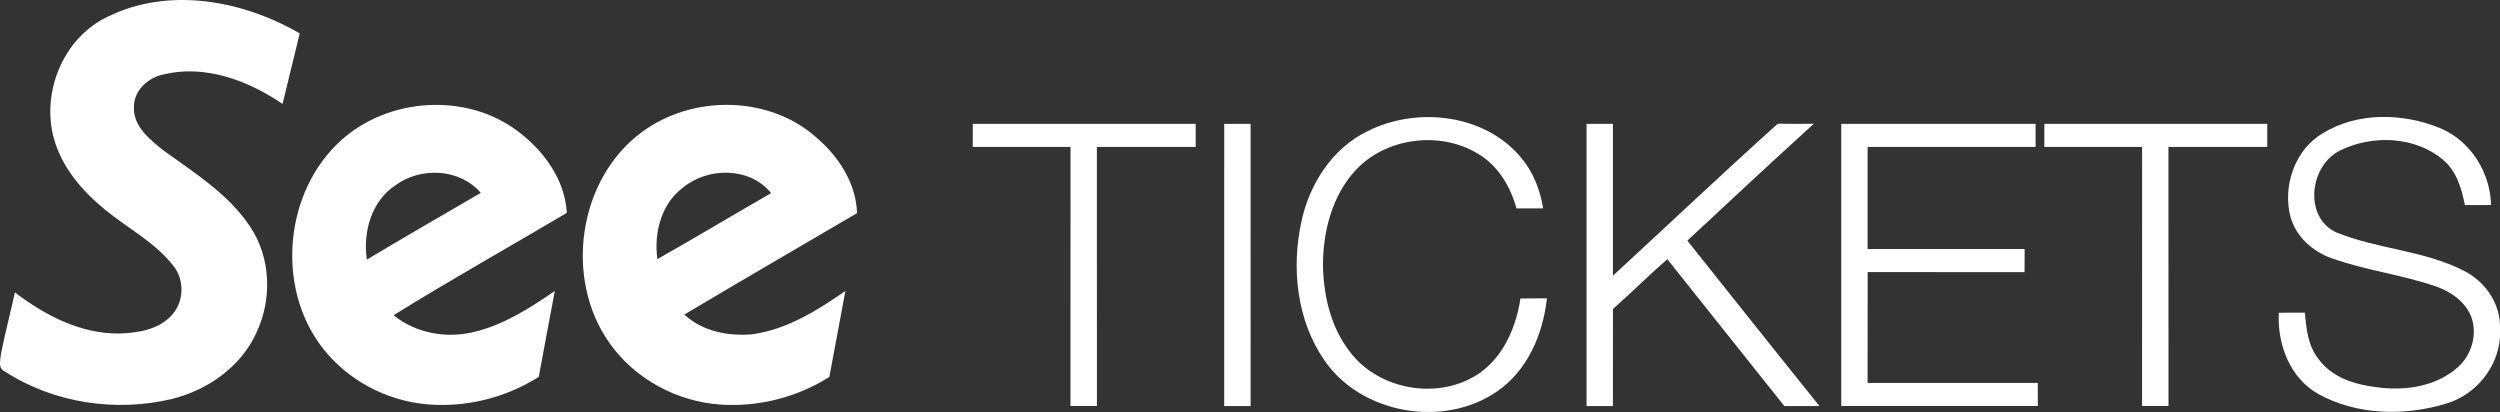
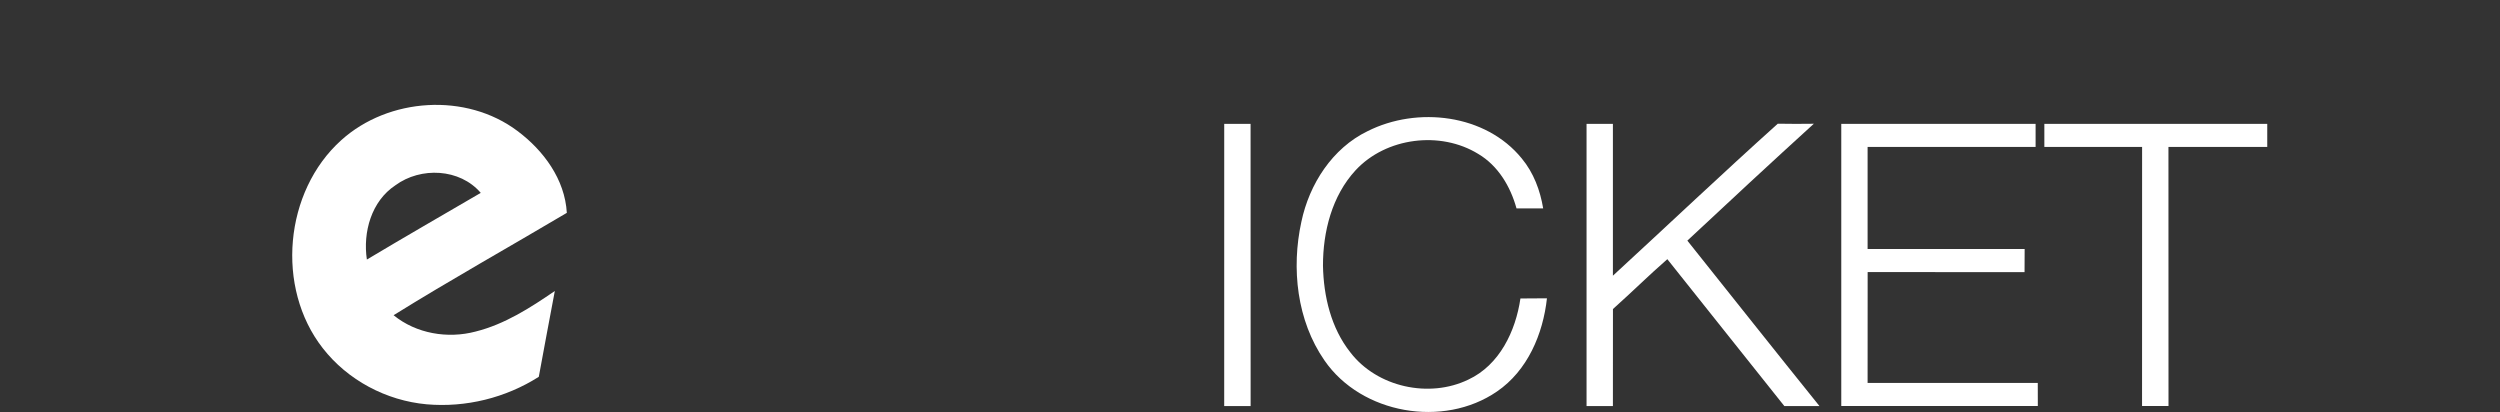
<svg xmlns="http://www.w3.org/2000/svg" id="Layer_1" version="1.1" viewBox="0 0 100 16.48">
  <rect x="0" y="0" width="100" height="16.48" fill="#333333" stroke="none" />
-   <path d="M4.288.679C6.731-.541,9.703.008,11.989,1.336c-.234.938-.452,1.881-.687,2.821-1.367-.931-3.08-1.58-4.745-1.184-.62.121-1.207.636-1.2,1.305-.037.771.634,1.302,1.177,1.737,1.251.905,2.614,1.751,3.48,3.065.822,1.23.873,2.89.249,4.214-.613,1.372-1.952,2.307-3.383,2.663-2.25.541-4.748.165-6.695-1.103-.288-.131-.16-.483-.142-.717.16-.819.376-1.625.552-2.44,1.208.919,2.642,1.667,4.198,1.644.717-.028,1.512-.149,2.034-.69.541-.523.576-1.464.093-2.036-.736-.935-1.816-1.486-2.721-2.23-.914-.745-1.725-1.692-2.045-2.85-.507-1.85.379-4.016,2.133-4.857h0Z" fill="#fff" />
  <path d="M15.743,12.609c2.278-1.416,4.623-2.727,6.93-4.095-.077-1.342-.931-2.496-1.976-3.276-2.051-1.541-5.154-1.338-7.047.369-2.28,2.05-2.631,5.9-.741,8.318.997,1.283,2.543,2.101,4.158,2.247,1.563.137,3.162-.257,4.485-1.101.214-1.145.421-2.29.641-3.432-.978.671-2.002,1.331-3.169,1.623-1.115.295-2.374.086-3.279-.653ZM15.817,7.411c1.012-.743,2.575-.676,3.413.304-1.519.886-3.046,1.765-4.555,2.667-.164-1.094.179-2.336,1.142-2.971Z" fill="#fff" />
-   <path d="M27.375,12.581c2.294-1.364,4.604-2.707,6.907-4.056-.037-1.172-.706-2.219-1.567-2.972-1.902-1.747-5.015-1.784-7.057-.257-2.537,1.883-3.097,5.849-1.287,8.413,1.008,1.445,2.71,2.362,4.463,2.475,1.514.099,3.057-.295,4.34-1.106.216-1.146.425-2.296.642-3.44-1.123.783-2.338,1.538-3.719,1.733-.959.084-1.999-.112-2.723-.789ZM27.322,7.502c1-.823,2.679-.829,3.522.223-1.519.873-3.025,1.776-4.549,2.64-.144-1.043.149-2.213,1.027-2.863Z" fill="#fff" />
  <path d="M54.703,5.247c1.985-1.001,4.724-.687,6.169,1.093.472.569.736,1.275.855,1.997-.356,0-.713,0-1.067-.002-.241-.872-.734-1.707-1.53-2.178-1.519-.935-3.692-.659-4.908.655-.943,1.023-1.305,2.454-1.303,3.817.024,1.222.322,2.492,1.096,3.467,1.066,1.39,3.151,1.847,4.718,1.088,1.249-.582,1.893-1.939,2.084-3.245.353,0,.706-.003,1.061-.007-.156,1.431-.779,2.896-2.001,3.729-2.139,1.469-5.417.903-6.897-1.242-1.107-1.595-1.332-3.682-.925-5.547.316-1.506,1.237-2.942,2.649-3.626h0Z" fill="#fff" />
-   <path d="M92.928,5.32c1.381-.841,3.176-.799,4.643-.209,1.238.502,2.04,1.766,2.071,3.09-.351,0-.699.003-1.047.003-.129-.662-.33-1.357-.868-1.808-1.113-.945-2.817-1.012-4.098-.388-1.226.569-1.508,2.64-.202,3.277,1.652.683,3.521.722,5.126,1.545.81.406,1.401,1.214,1.447,2.133v.527c-.088,1.238-.994,2.324-2.184,2.663-1.647.497-3.55.453-5.08-.39-1.141-.642-1.649-1.994-1.583-3.254.347-.002.694-.003,1.044-.003.053.643.124,1.329.542,1.852.529.736,1.449,1.027,2.313,1.128,1.12.162,2.371-.014,3.246-.783.574-.499.822-1.358.536-2.073-.25-.583-.811-.968-1.395-1.173-1.361-.468-2.805-.642-4.161-1.123-.768-.265-1.444-.871-1.662-1.67-.317-1.235.185-2.693,1.312-3.345h0Z" fill="#fff" />
-   <path d="M38.913,4.955h8.915v.922h-3.953c0,3.455,0,6.909.002,10.364h-1.058c.002-3.455.002-6.909.002-10.364h-3.91c0-.308,0-.615.001-.922h0Z" fill="#fff" />
  <path d="M48.968,16.242c.003-3.763,0-7.525.001-11.287h1.054c.002,3.761-.002,7.524.002,11.287h-1.058Z" fill="#fff" />
  <path d="M63.462,4.955h1.054v6.073c2.199-2.023,4.37-4.081,6.595-6.08.479.009.961.009,1.442.002-1.699,1.546-3.382,3.107-5.059,4.675,1.76,2.206,3.514,4.419,5.284,6.617h-1.405c-1.557-1.961-3.123-3.912-4.68-5.875-.741.647-1.442,1.339-2.175,1.994-.004,1.293-.002,2.586-.002,3.881h-1.054V4.955h0Z" fill="#fff" />
  <path d="M73.651,4.955h7.773c-.002.307,0,.615,0,.922h-6.72v4.084c2.094,0,4.187-.002,6.282,0-.002.308-.002.615-.004.924-2.092-.003-4.184,0-6.276-.002-.004,1.479-.002,2.957-.002,4.435h6.807c0,.308,0,.615.002.923h-7.862V4.955h0Z" fill="#fff" />
  <path d="M81.775,4.955h8.915c0,.307,0,.615,0,.922h-3.952c0,3.455,0,6.909.002,10.364h-1.058c.002-3.455.002-6.909.002-10.364h-3.91c0-.308,0-.615,0-.922h0Z" fill="#fff" />
</svg>